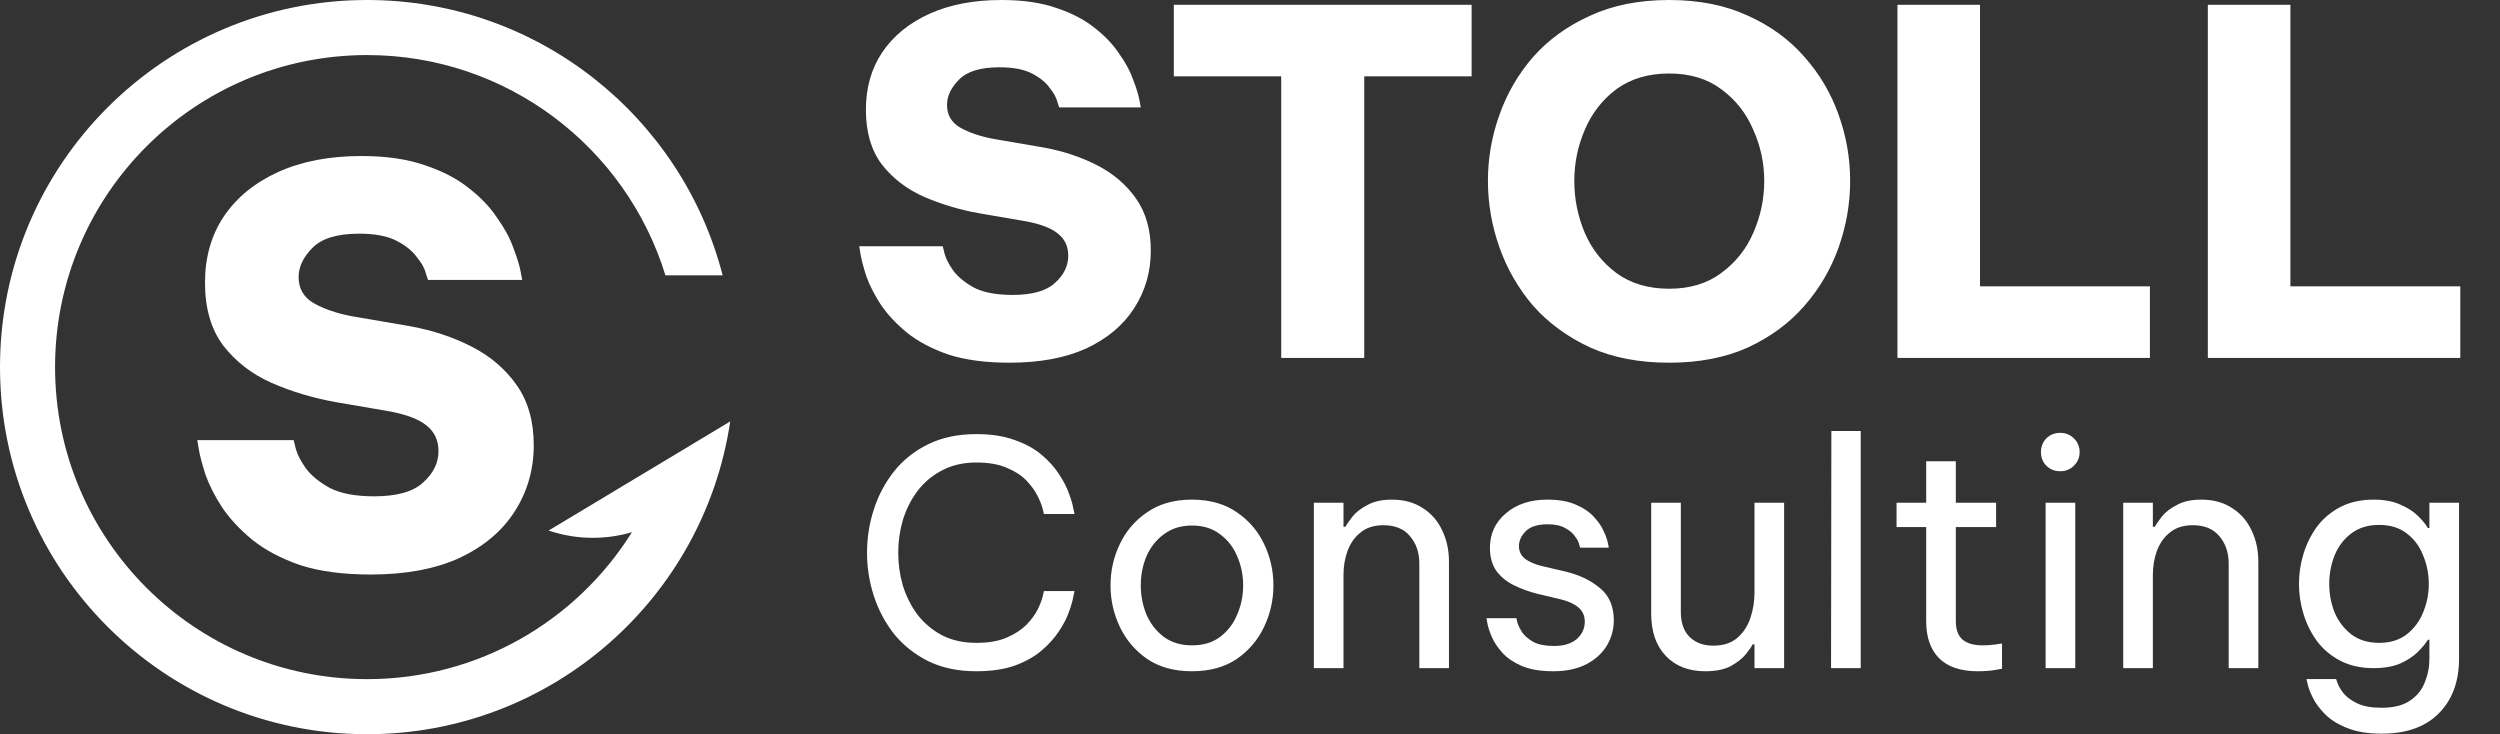
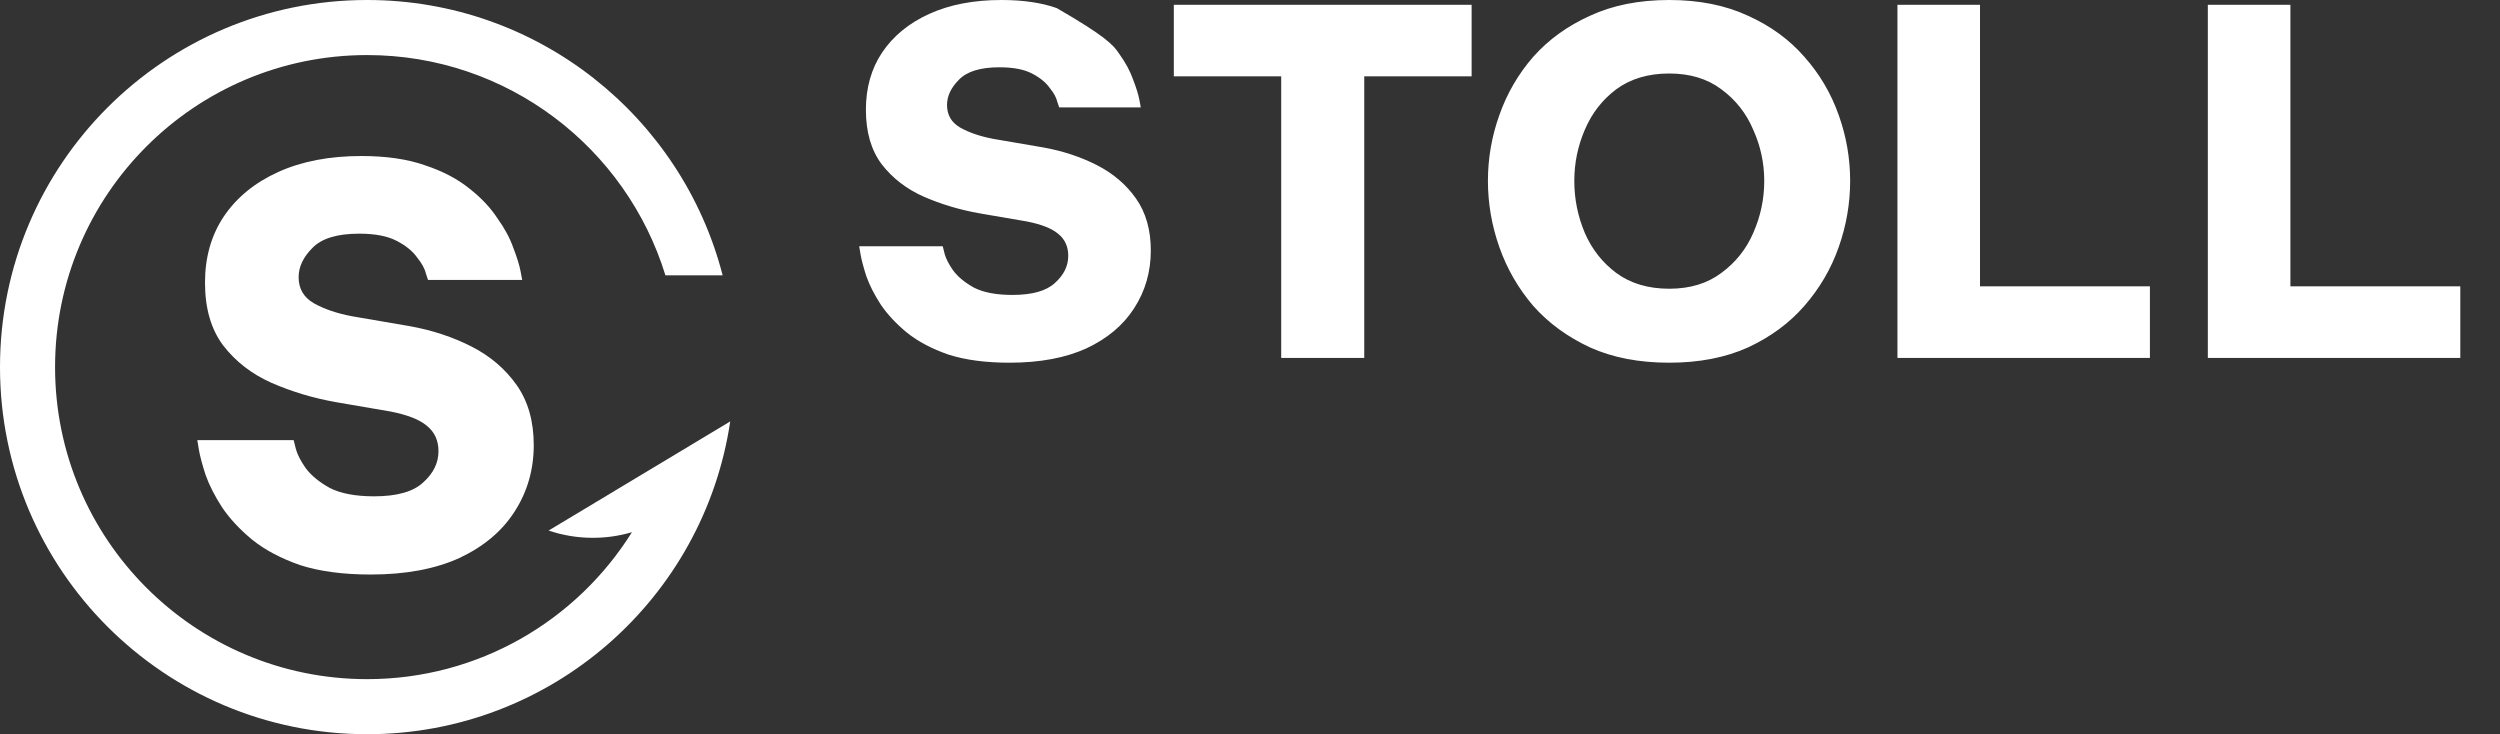
<svg xmlns="http://www.w3.org/2000/svg" width="1362" height="400" viewBox="0 0 1362 400" fill="none">
  <rect x="0" y="0" width="1362" height="400" fill="#333333" stroke="none" />
  <path d="M201.986 313C186.986 313 174.186 311.3 163.586 307.9C153.186 304.3 144.486 299.7 137.486 294.1C130.686 288.5 125.186 282.6 120.986 276.4C116.986 270.2 113.986 264.3 111.986 258.7C110.186 253.1 108.986 248.6 108.386 245.2C107.786 241.6 107.486 239.8 107.486 239.8H159.986C159.986 239.8 160.386 241.4 161.186 244.6C161.986 247.6 163.786 251.1 166.586 255.1C169.586 259.1 173.986 262.7 179.786 265.9C185.786 268.9 193.786 270.4 203.786 270.4C216.186 270.4 225.086 267.9 230.486 262.9C236.086 257.9 238.886 252.2 238.886 245.8C238.886 240 236.786 235.4 232.586 232C228.586 228.6 221.986 226 212.786 224.2L183.086 219.1C170.686 216.9 158.986 213.4 147.986 208.6C137.186 203.8 128.386 197 121.586 188.2C114.986 179.4 111.686 168 111.686 154C111.686 140.2 115.086 128.2 121.886 118C128.886 107.6 138.786 99.5 151.586 93.7C164.386 87.9 179.486 85 196.886 85C210.486 85 222.086 86.7 231.686 90.1C241.286 93.3 249.286 97.5 255.686 102.7C262.086 107.7 267.186 113.1 270.986 118.9C274.986 124.5 277.886 129.9 279.686 135.1C281.686 140.3 282.986 144.5 283.586 147.7C284.186 150.9 284.486 152.5 284.486 152.5H233.186C233.186 152.5 232.786 151.3 231.986 148.9C231.386 146.3 229.786 143.4 227.186 140.2C224.786 136.8 221.086 133.8 216.086 131.2C211.086 128.6 204.286 127.3 195.686 127.3C183.686 127.3 175.186 129.9 170.186 135.1C165.186 140.1 162.686 145.4 162.686 151C162.686 157.2 165.386 161.9 170.786 165.1C176.386 168.3 183.386 170.7 191.786 172.3L223.286 177.7C235.486 179.9 246.686 183.6 256.886 188.8C267.086 194 275.286 201 281.486 209.8C287.686 218.6 290.786 229.5 290.786 242.5C290.786 255.9 287.286 268 280.286 278.8C273.486 289.4 263.486 297.8 250.286 304C237.086 310 220.986 313 201.986 313Z" fill="white" />
-   <path d="M550 197.6C537 197.6 525.907 196.127 516.72 193.18C507.707 190.06 500.167 186.073 494.1 181.22C488.207 176.367 483.44 171.253 479.8 165.88C476.333 160.507 473.733 155.393 472 150.54C470.44 145.687 469.4 141.787 468.88 138.84C468.36 135.72 468.1 134.16 468.1 134.16H513.6C513.6 134.16 513.947 135.547 514.64 138.32C515.333 140.92 516.893 143.953 519.32 147.42C521.92 150.887 525.733 154.007 530.76 156.78C535.96 159.38 542.893 160.68 551.56 160.68C562.307 160.68 570.02 158.513 574.7 154.18C579.553 149.847 581.98 144.907 581.98 139.36C581.98 134.333 580.16 130.347 576.52 127.4C573.053 124.453 567.333 122.2 559.36 120.64L533.62 116.22C522.873 114.313 512.733 111.28 503.2 107.12C493.84 102.96 486.213 97.067 480.32 89.44C474.6 81.813 471.74 71.933 471.74 59.8C471.74 47.84 474.687 37.44 480.58 28.6C486.647 19.587 495.227 12.567 506.32 7.54C517.413 2.513 530.5 -1.54972e-05 545.58 -1.54972e-05C557.367 -1.54972e-05 567.42 1.473 575.74 4.42C584.06 7.193 590.993 10.833 596.54 15.34C602.087 19.673 606.507 24.353 609.8 29.38C613.267 34.233 615.78 38.913 617.34 43.42C619.073 47.927 620.2 51.567 620.72 54.34C621.24 57.113 621.5 58.5 621.5 58.5H577.04C577.04 58.5 576.693 57.46 576 55.38C575.48 53.127 574.093 50.613 571.84 47.84C569.76 44.893 566.553 42.293 562.22 40.04C557.887 37.787 551.993 36.66 544.54 36.66C534.14 36.66 526.773 38.913 522.44 43.42C518.107 47.753 515.94 52.347 515.94 57.2C515.94 62.573 518.28 66.647 522.96 69.42C527.813 72.193 533.88 74.273 541.16 75.66L568.46 80.34C579.033 82.247 588.74 85.453 597.58 89.96C606.42 94.467 613.527 100.533 618.9 108.16C624.273 115.787 626.96 125.233 626.96 136.5C626.96 148.113 623.927 158.6 617.86 167.96C611.967 177.147 603.3 184.427 591.86 189.8C580.42 195 566.467 197.6 550 197.6ZM697.999 195V41.6H639.499V2.6H801.739V41.6H743.239V195H697.999ZM909.42 197.6C892.953 197.6 878.566 194.827 866.26 189.28C853.953 183.56 843.64 176.02 835.32 166.66C827.173 157.127 821.02 146.467 816.86 134.68C812.7 122.893 810.62 110.847 810.62 98.54C810.62 86.233 812.7 74.273 816.86 62.66C821.02 50.873 827.173 40.3 835.32 30.94C843.64 21.58 853.953 14.127 866.26 8.58C878.566 2.86 892.953 -1.54972e-05 909.42 -1.54972e-05C925.713 -1.54972e-05 940.013 2.86 952.32 8.58C964.626 14.127 974.853 21.58 983 30.94C991.32 40.3 997.56 50.873 1001.72 62.66C1005.88 74.273 1007.96 86.233 1007.96 98.54C1007.96 110.847 1005.88 122.893 1001.72 134.68C997.56 146.467 991.32 157.127 983 166.66C974.853 176.02 964.626 183.56 952.32 189.28C940.013 194.827 925.713 197.6 909.42 197.6ZM909.42 157.3C920.686 157.3 930.133 154.44 937.76 148.72C945.56 143 951.366 135.72 955.18 126.88C959.166 117.867 961.16 108.42 961.16 98.54C961.16 88.833 959.166 79.56 955.18 70.72C951.366 61.707 945.56 54.34 937.76 48.62C930.133 42.9 920.686 40.04 909.42 40.04C897.98 40.04 888.36 42.9 880.56 48.62C872.933 54.34 867.213 61.707 863.4 70.72C859.586 79.56 857.68 88.833 857.68 98.54C857.68 108.42 859.586 117.867 863.4 126.88C867.213 135.72 872.933 143 880.56 148.72C888.36 154.44 897.98 157.3 909.42 157.3ZM1033.73 195V2.6H1078.71V156H1171.27V195H1033.73ZM1202.83 195V2.6H1247.81V156H1340.37V195H1202.83Z" fill="white" />
-   <path d="M531.85 365.7C521.99 365.7 513.32 363.887 505.84 360.26C498.36 356.52 492.127 351.59 487.14 345.47C482.267 339.237 478.583 332.323 476.09 324.73C473.597 317.023 472.35 309.147 472.35 301.1C472.35 293.053 473.597 285.177 476.09 277.47C478.583 269.763 482.267 262.85 487.14 256.73C492.127 250.497 498.36 245.567 505.84 241.94C513.32 238.313 521.99 236.5 531.85 236.5C540.01 236.5 546.98 237.577 552.76 239.73C558.653 241.77 563.527 244.433 567.38 247.72C571.347 251.007 574.52 254.52 576.9 258.26C579.393 262 581.207 265.513 582.34 268.8C583.587 272.087 584.38 274.807 584.72 276.96C585.173 279 585.4 280.02 585.4 280.02H568.74C568.74 280.02 568.513 279.113 568.06 277.3C567.607 275.373 566.7 273.05 565.34 270.33C563.98 267.497 561.94 264.663 559.22 261.83C556.5 258.997 552.93 256.673 548.51 254.86C544.09 252.933 538.593 251.97 532.02 251.97C524.88 251.97 518.647 253.387 513.32 256.22C507.993 258.94 503.517 262.68 499.89 267.44C496.377 272.087 493.713 277.357 491.9 283.25C490.2 289.03 489.35 294.98 489.35 301.1C489.35 307.22 490.2 313.227 491.9 319.12C493.713 324.9 496.377 330.17 499.89 334.93C503.517 339.577 507.993 343.317 513.32 346.15C518.647 348.87 524.88 350.23 532.02 350.23C538.593 350.23 544.09 349.267 548.51 347.34C552.93 345.413 556.5 343.09 559.22 340.37C561.94 337.537 563.98 334.76 565.34 332.04C566.7 329.207 567.607 326.827 568.06 324.9C568.513 322.973 568.74 322.01 568.74 322.01H585.4C585.4 322.01 585.173 323.087 584.72 325.24C584.38 327.28 583.587 330 582.34 333.4C581.207 336.687 579.393 340.2 576.9 343.94C574.52 347.567 571.347 351.08 567.38 354.48C563.527 357.767 558.653 360.487 552.76 362.64C546.98 364.68 540.01 365.7 531.85 365.7ZM649.386 365.7C639.753 365.7 631.65 363.49 625.076 359.07C618.503 354.537 613.516 348.7 610.116 341.56C606.716 334.42 605.016 326.883 605.016 318.95C605.016 310.903 606.716 303.367 610.116 296.34C613.516 289.2 618.503 283.42 625.076 279C631.65 274.467 639.753 272.2 649.386 272.2C659.02 272.2 667.123 274.467 673.696 279C680.27 283.42 685.256 289.2 688.656 296.34C692.056 303.367 693.756 310.903 693.756 318.95C693.756 326.883 692.056 334.42 688.656 341.56C685.256 348.7 680.27 354.537 673.696 359.07C667.123 363.49 659.02 365.7 649.386 365.7ZM649.386 351.59C655.506 351.59 660.606 350.06 664.686 347C668.88 343.827 671.996 339.747 674.036 334.76C676.19 329.773 677.266 324.503 677.266 318.95C677.266 313.283 676.19 308.013 674.036 303.14C671.996 298.153 668.88 294.13 664.686 291.07C660.606 287.897 655.506 286.31 649.386 286.31C643.38 286.31 638.28 287.897 634.086 291.07C629.893 294.13 626.72 298.153 624.566 303.14C622.526 308.013 621.506 313.283 621.506 318.95C621.506 324.503 622.526 329.773 624.566 334.76C626.72 339.747 629.893 343.827 634.086 347C638.28 350.06 643.38 351.59 649.386 351.59ZM715.789 364V273.9H731.939V286.99H732.959C733.752 285.63 735.055 283.76 736.869 281.38C738.795 279 741.515 276.903 745.029 275.09C748.542 273.163 752.962 272.2 758.289 272.2C764.862 272.2 770.472 273.73 775.119 276.79C779.765 279.737 783.279 283.76 785.659 288.86C788.152 293.96 789.399 299.683 789.399 306.03V364H773.249V307.05C773.249 301.043 771.549 296.057 768.149 292.09C764.862 288.123 760.045 286.14 753.699 286.14C748.599 286.14 744.462 287.443 741.289 290.05C738.115 292.543 735.735 295.887 734.149 300.08C732.675 304.16 731.939 308.523 731.939 313.17V364H715.789ZM846.22 365.7C839.307 365.7 833.583 364.737 829.05 362.81C824.63 360.883 821.117 358.503 818.51 355.67C815.903 352.723 813.977 349.833 812.73 347C811.483 344.053 810.69 341.617 810.35 339.69C810.01 337.763 809.84 336.8 809.84 336.8H826.16C826.16 336.8 826.33 337.593 826.67 339.18C827.123 340.653 827.973 342.41 829.22 344.45C830.58 346.377 832.62 348.133 835.34 349.72C838.173 351.193 841.913 351.93 846.56 351.93C851.887 351.93 856.023 350.683 858.97 348.19C861.917 345.583 863.39 342.41 863.39 338.67C863.39 335.383 862.2 332.777 859.82 330.85C857.553 328.923 854.267 327.45 849.96 326.43L837.72 323.54C833.187 322.407 828.937 320.877 824.97 318.95C821.003 317.023 817.773 314.417 815.28 311.13C812.9 307.73 811.71 303.537 811.71 298.55C811.71 290.843 814.6 284.553 820.38 279.68C826.16 274.693 833.697 272.2 842.99 272.2C849.223 272.2 854.38 273.107 858.46 274.92C862.54 276.62 865.77 278.773 868.15 281.38C870.643 283.987 872.457 286.593 873.59 289.2C874.837 291.807 875.63 294.017 875.97 295.83C876.31 297.53 876.48 298.38 876.48 298.38H860.84C860.84 298.38 860.67 297.757 860.33 296.51C859.99 295.15 859.197 293.677 857.95 292.09C856.817 290.39 855.06 288.917 852.68 287.67C850.3 286.31 847.127 285.63 843.16 285.63C837.72 285.63 833.753 286.877 831.26 289.37C828.767 291.863 827.52 294.583 827.52 297.53C827.52 300.363 828.653 302.687 830.92 304.5C833.3 306.2 836.36 307.503 840.1 308.41L852.51 311.3C860.217 313.113 866.563 316.117 871.55 320.31C876.65 324.39 879.2 330.283 879.2 337.99C879.2 342.977 877.897 347.623 875.29 351.93C872.683 356.123 868.943 359.467 864.07 361.96C859.197 364.453 853.247 365.7 846.22 365.7ZM928.978 365.7C920.025 365.7 912.885 362.923 907.558 357.37C902.231 351.817 899.568 344.11 899.568 334.25V273.9H915.718V333.4C915.718 339.293 917.305 343.827 920.478 347C923.765 350.173 928.071 351.76 933.398 351.76C938.838 351.76 943.201 350.343 946.488 347.51C949.775 344.677 952.155 341.05 953.628 336.63C955.101 332.21 955.838 327.677 955.838 323.03V273.9H971.988V364H955.838V351.08H954.818C954.138 352.44 952.835 354.31 950.908 356.69C948.981 358.957 946.261 361.053 942.748 362.98C939.235 364.793 934.645 365.7 928.978 365.7ZM997.557 364L997.727 234.8H1013.71V364H997.557ZM1077.44 365.7C1068.14 365.7 1061.12 363.32 1056.36 358.56C1051.71 353.8 1049.39 347.113 1049.39 338.5V287.16H1033.24V273.9H1049.39V251.29H1065.54V273.9H1087.47V287.16H1065.54V338.5C1065.54 343.033 1066.78 346.377 1069.28 348.53C1071.77 350.57 1075.4 351.59 1080.16 351.59C1082.65 351.59 1085.03 351.42 1087.3 351.08C1089.56 350.74 1090.7 350.57 1090.7 350.57V364.34C1090.7 364.34 1089.39 364.567 1086.79 365.02C1084.18 365.473 1081.06 365.7 1077.44 365.7ZM1122.44 256.73C1119.38 256.73 1116.83 255.71 1114.79 253.67C1112.87 251.63 1111.9 249.193 1111.9 246.36C1111.9 243.413 1112.87 240.92 1114.79 238.88C1116.83 236.84 1119.38 235.82 1122.44 235.82C1125.39 235.82 1127.88 236.84 1129.92 238.88C1131.96 240.92 1132.98 243.413 1132.98 246.36C1132.98 249.193 1131.96 251.63 1129.92 253.67C1127.88 255.71 1125.39 256.73 1122.44 256.73ZM1114.45 364V273.9H1130.6V364H1114.45ZM1156.73 364V273.9H1172.88V286.99H1173.9C1174.69 285.63 1175.99 283.76 1177.81 281.38C1179.73 279 1182.45 276.903 1185.97 275.09C1189.48 273.163 1193.9 272.2 1199.23 272.2C1205.8 272.2 1211.41 273.73 1216.06 276.79C1220.7 279.737 1224.22 283.76 1226.6 288.86C1229.09 293.96 1230.34 299.683 1230.34 306.03V364H1214.19V307.05C1214.19 301.043 1212.49 296.057 1209.09 292.09C1205.8 288.123 1200.98 286.14 1194.64 286.14C1189.54 286.14 1185.4 287.443 1182.23 290.05C1179.05 292.543 1176.67 295.887 1175.09 300.08C1173.61 304.16 1172.88 308.523 1172.88 313.17V364H1156.73ZM1297.53 399.7C1290.05 399.7 1283.81 398.68 1278.83 396.64C1273.84 394.713 1269.82 392.22 1266.76 389.16C1263.81 386.213 1261.6 383.267 1260.13 380.32C1258.65 377.373 1257.69 374.88 1257.24 372.84C1256.78 370.913 1256.56 369.95 1256.56 369.95H1272.71C1272.71 369.95 1272.99 370.743 1273.56 372.33C1274.12 373.917 1275.2 375.73 1276.79 377.77C1278.49 379.81 1280.98 381.623 1284.27 383.21C1287.55 384.797 1291.97 385.59 1297.53 385.59C1304.1 385.59 1309.26 384.287 1313 381.68C1316.74 379.187 1319.4 375.9 1320.99 371.82C1322.69 367.74 1323.54 363.433 1323.54 358.9V348.53H1322.69C1321.55 350.457 1319.74 352.667 1317.25 355.16C1314.87 357.54 1311.69 359.637 1307.73 361.45C1303.76 363.15 1298.89 364 1293.11 364C1286.31 364 1280.36 362.697 1275.26 360.09C1270.16 357.483 1265.91 353.97 1262.51 349.55C1259.22 345.13 1256.73 340.2 1255.03 334.76C1253.33 329.32 1252.48 323.767 1252.48 318.1C1252.48 312.433 1253.33 306.88 1255.03 301.44C1256.73 296 1259.22 291.07 1262.51 286.65C1265.91 282.23 1270.16 278.717 1275.26 276.11C1280.36 273.503 1286.31 272.2 1293.11 272.2C1298.89 272.2 1303.76 273.107 1307.73 274.92C1311.69 276.62 1314.87 278.66 1317.25 281.04C1319.74 283.42 1321.55 285.63 1322.69 287.67H1323.54V273.9H1339.69V358.73C1339.69 371.31 1336 381.283 1328.64 388.65C1321.38 396.017 1311.01 399.7 1297.53 399.7ZM1296.17 350.23C1302.17 350.23 1307.16 348.7 1311.13 345.64C1315.21 342.467 1318.21 338.443 1320.14 333.57C1322.18 328.697 1323.2 323.54 1323.2 318.1C1323.2 312.66 1322.18 307.503 1320.14 302.63C1318.21 297.643 1315.21 293.62 1311.13 290.56C1307.16 287.5 1302.17 285.97 1296.17 285.97C1290.16 285.97 1285.12 287.5 1281.04 290.56C1276.96 293.62 1273.9 297.643 1271.86 302.63C1269.93 307.503 1268.97 312.66 1268.97 318.1C1268.97 323.54 1269.93 328.697 1271.86 333.57C1273.9 338.443 1276.96 342.467 1281.04 345.64C1285.12 348.7 1290.16 350.23 1296.17 350.23Z" fill="white" />
+   <path d="M550 197.6C537 197.6 525.907 196.127 516.72 193.18C507.707 190.06 500.167 186.073 494.1 181.22C488.207 176.367 483.44 171.253 479.8 165.88C476.333 160.507 473.733 155.393 472 150.54C470.44 145.687 469.4 141.787 468.88 138.84C468.36 135.72 468.1 134.16 468.1 134.16H513.6C513.6 134.16 513.947 135.547 514.64 138.32C515.333 140.92 516.893 143.953 519.32 147.42C521.92 150.887 525.733 154.007 530.76 156.78C535.96 159.38 542.893 160.68 551.56 160.68C562.307 160.68 570.02 158.513 574.7 154.18C579.553 149.847 581.98 144.907 581.98 139.36C581.98 134.333 580.16 130.347 576.52 127.4C573.053 124.453 567.333 122.2 559.36 120.64L533.62 116.22C522.873 114.313 512.733 111.28 503.2 107.12C493.84 102.96 486.213 97.067 480.32 89.44C474.6 81.813 471.74 71.933 471.74 59.8C471.74 47.84 474.687 37.44 480.58 28.6C486.647 19.587 495.227 12.567 506.32 7.54C517.413 2.513 530.5 -1.54972e-05 545.58 -1.54972e-05C557.367 -1.54972e-05 567.42 1.473 575.74 4.42C602.087 19.673 606.507 24.353 609.8 29.38C613.267 34.233 615.78 38.913 617.34 43.42C619.073 47.927 620.2 51.567 620.72 54.34C621.24 57.113 621.5 58.5 621.5 58.5H577.04C577.04 58.5 576.693 57.46 576 55.38C575.48 53.127 574.093 50.613 571.84 47.84C569.76 44.893 566.553 42.293 562.22 40.04C557.887 37.787 551.993 36.66 544.54 36.66C534.14 36.66 526.773 38.913 522.44 43.42C518.107 47.753 515.94 52.347 515.94 57.2C515.94 62.573 518.28 66.647 522.96 69.42C527.813 72.193 533.88 74.273 541.16 75.66L568.46 80.34C579.033 82.247 588.74 85.453 597.58 89.96C606.42 94.467 613.527 100.533 618.9 108.16C624.273 115.787 626.96 125.233 626.96 136.5C626.96 148.113 623.927 158.6 617.86 167.96C611.967 177.147 603.3 184.427 591.86 189.8C580.42 195 566.467 197.6 550 197.6ZM697.999 195V41.6H639.499V2.6H801.739V41.6H743.239V195H697.999ZM909.42 197.6C892.953 197.6 878.566 194.827 866.26 189.28C853.953 183.56 843.64 176.02 835.32 166.66C827.173 157.127 821.02 146.467 816.86 134.68C812.7 122.893 810.62 110.847 810.62 98.54C810.62 86.233 812.7 74.273 816.86 62.66C821.02 50.873 827.173 40.3 835.32 30.94C843.64 21.58 853.953 14.127 866.26 8.58C878.566 2.86 892.953 -1.54972e-05 909.42 -1.54972e-05C925.713 -1.54972e-05 940.013 2.86 952.32 8.58C964.626 14.127 974.853 21.58 983 30.94C991.32 40.3 997.56 50.873 1001.72 62.66C1005.88 74.273 1007.96 86.233 1007.96 98.54C1007.96 110.847 1005.88 122.893 1001.72 134.68C997.56 146.467 991.32 157.127 983 166.66C974.853 176.02 964.626 183.56 952.32 189.28C940.013 194.827 925.713 197.6 909.42 197.6ZM909.42 157.3C920.686 157.3 930.133 154.44 937.76 148.72C945.56 143 951.366 135.72 955.18 126.88C959.166 117.867 961.16 108.42 961.16 98.54C961.16 88.833 959.166 79.56 955.18 70.72C951.366 61.707 945.56 54.34 937.76 48.62C930.133 42.9 920.686 40.04 909.42 40.04C897.98 40.04 888.36 42.9 880.56 48.62C872.933 54.34 867.213 61.707 863.4 70.72C859.586 79.56 857.68 88.833 857.68 98.54C857.68 108.42 859.586 117.867 863.4 126.88C867.213 135.72 872.933 143 880.56 148.72C888.36 154.44 897.98 157.3 909.42 157.3ZM1033.73 195V2.6H1078.71V156H1171.27V195H1033.73ZM1202.83 195V2.6H1247.81V156H1340.37V195H1202.83Z" fill="white" />
  <path d="M200 0C293.192 0 371.497 63.739 393.699 150H362.524C341.173 80.514 276.487 30 200 30C106.112 30 30 106.112 30 200C30 293.888 106.112 370 200 370C260.865 370 314.258 338.013 344.289 289.934C337.54 291.928 330.395 293 323 293C314.567 293 306.459 291.608 298.893 289.041L397.824 229.598C383.521 326.019 300.4 400 200 400C89.543 400 0 310.457 0 200C0 89.543 89.543 0 200 0Z" fill="white" />
</svg>